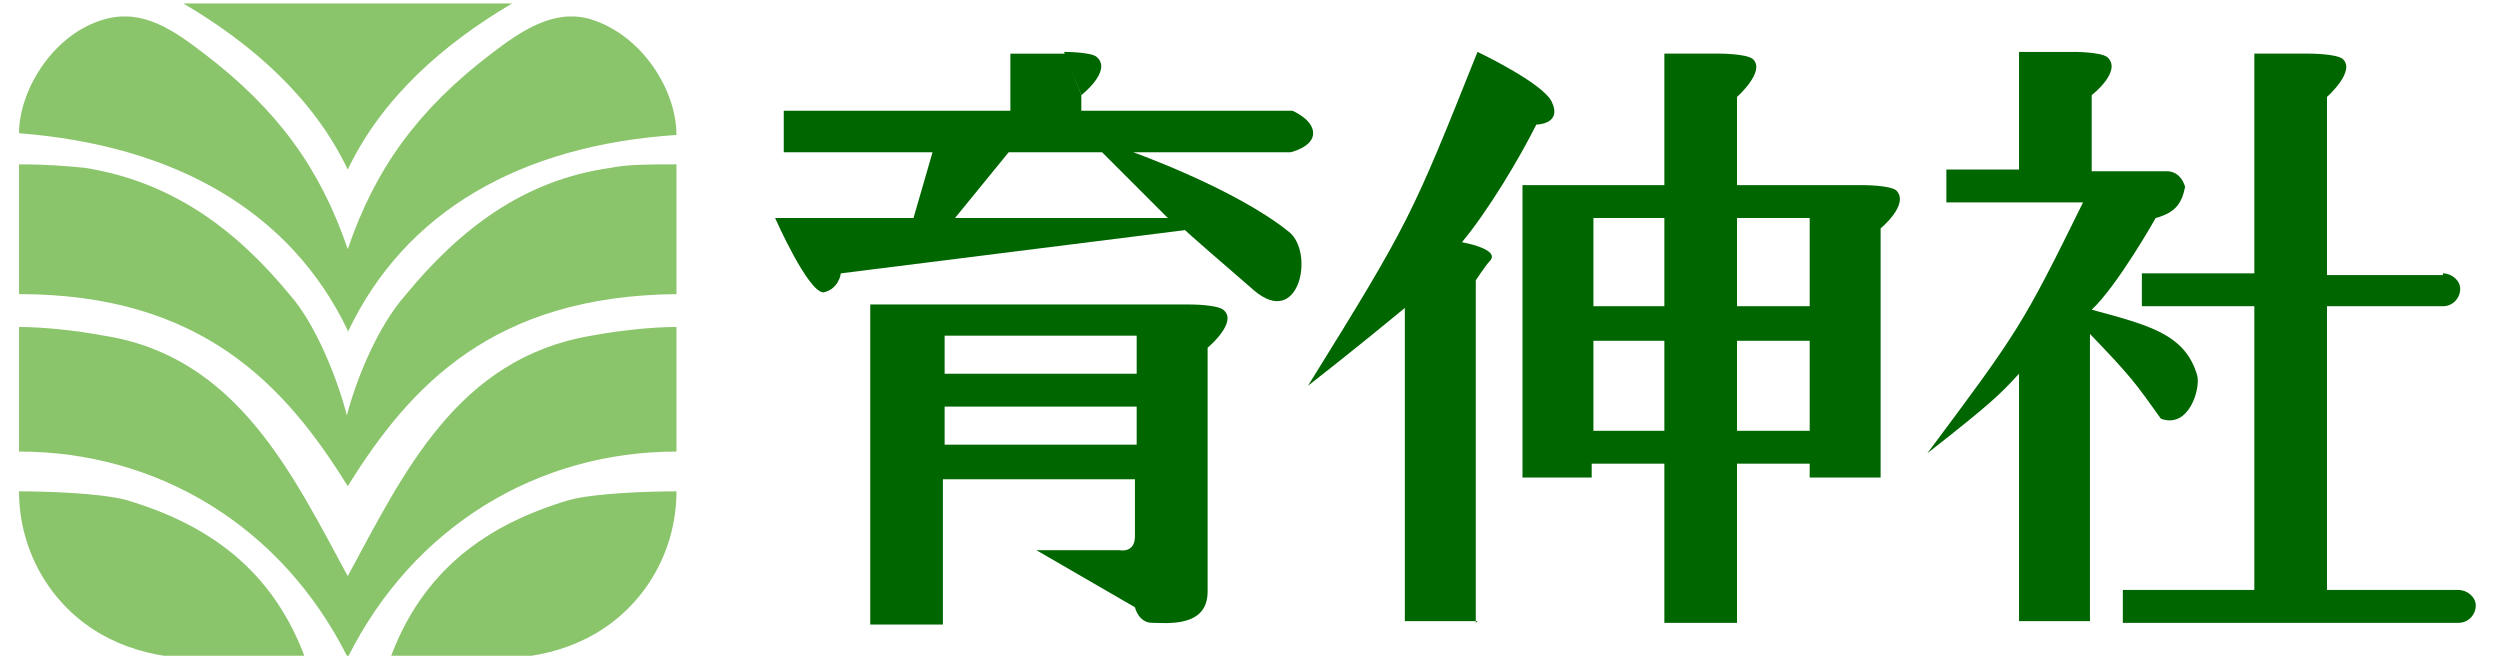
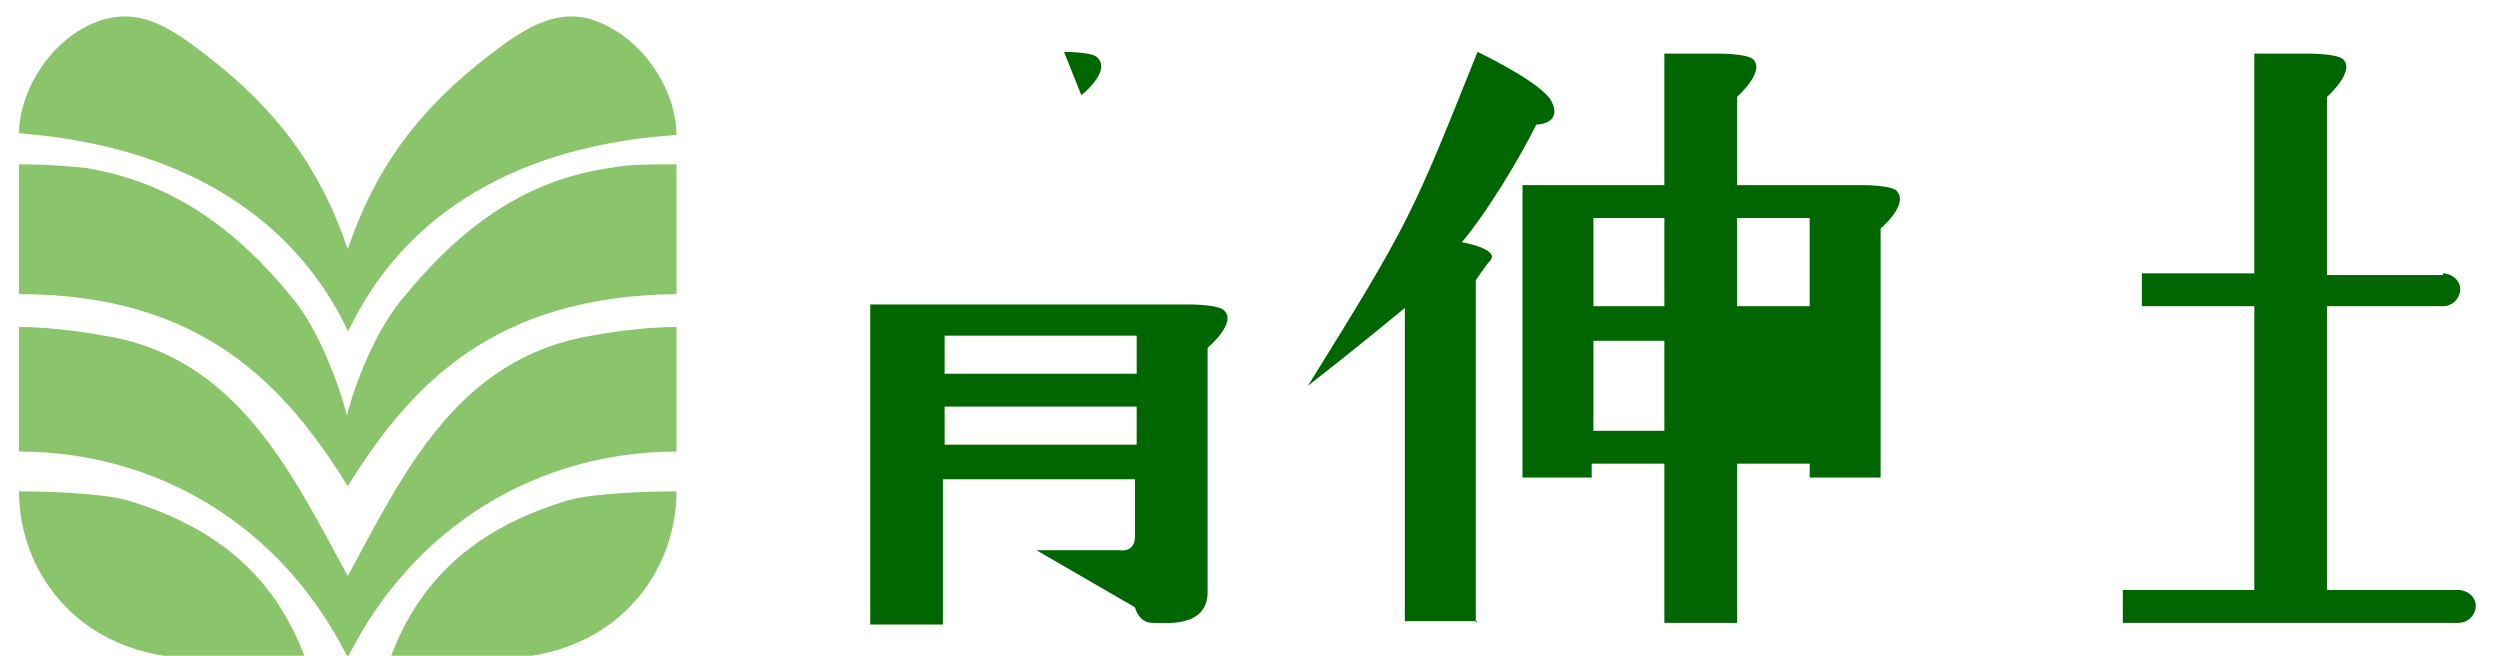
<svg xmlns="http://www.w3.org/2000/svg" id="_レイヤー_1" data-name="レイヤー_1" version="1.1" viewBox="0 0 144.5 37.9">
  <defs>
    <style>
      .st0 {
        fill: #8ac46b;
      }

      .st1 {
        fill-rule: evenodd;
      }

      .st1, .st2 {
        fill: #060;
      }
    </style>
  </defs>
  <g>
    <path class="st0" d="M7.3,28.9c4.7,1.4,8.5,4,10.4,9.3-5.8,0-8.6.1-11.4-1.3-3.2-1.6-5.2-4.9-5.2-8.5,1.6,0,4.7.1,6.2.5Z" />
    <path class="st0" d="M20.1,19.2c3.3-7,10-10.8,19-11.4,0-2.6-2-5.8-5-6.7-2.1-.6-4,.7-5.7,2-4.2,3.2-6.7,6.6-8.3,11.3-1.6-4.7-4.1-8.1-8.3-11.3-1.7-1.3-3.5-2.6-5.7-2C3.1,1.9,1.1,5.2,1.1,7.7c9,.7,15.7,4.5,19,11.4Z" />
-     <path class="st0" d="M20.1,9.8C22.1,5.6,25.7,2.5,29.6.2H10.6c3.9,2.3,7.5,5.4,9.5,9.6Z" />
    <path class="st0" d="M20.1,28.1c3.6-5.8,8.4-11,19-11.1,0-1,0-5.6,0-7.5-1.6,0-2.8,0-3.8.2-5,.7-8.7,3.5-11.9,7.4-1.5,1.7-2.8,4.7-3.4,7.1h.1c-.6-2.4-1.9-5.5-3.3-7.1-3.2-3.9-6.9-6.6-11.9-7.4-1-.1-2.2-.2-3.8-.2,0,2,0,6.6,0,7.5,10.6,0,15.4,5.3,19,11.1Z" />
    <path class="st0" d="M20.1,38c3.8-7.6,11-11.9,19-11.9,0-.8,0-4.9,0-7.2-1.4,0-3.3.2-4.9.5-7.8,1.3-10.9,8-14.1,13.9-3.2-5.9-6.4-12.7-14.1-13.9-1.6-.3-3.5-.5-4.9-.5,0,2.3,0,6.5,0,7.2,8,0,15.2,4.3,19,11.9Z" />
    <path class="st0" d="M32.9,28.9c-4.7,1.4-8.5,4-10.4,9.3,5.8,0,8.6.1,11.4-1.3,3.2-1.6,5.2-4.9,5.2-8.5-1.6,0-4.7.1-6.2.5Z" />
  </g>
  <g>
-     <path class="st1" d="M58.3,8.8l-3.1,3.8h12.3l-3.8-3.8h-5.4ZM62.5,5.5v.9h12.2s1.2.5,1.2,1.3-1.3,1.1-1.3,1.1h-9.1s5.9,2.1,9,4.6c1.5,1.2.6,5.6-2,3.4-4.4-3.8-4-3.5-4-3.5l-19.9,2.5s-.1.9-1,1.1c-.9,0-2.8-4.3-2.8-4.3h8l1.1-3.8h-8.6v-2.4h13.1v-3.3h3.2l.9,2.4Z" />
    <path class="st2" d="M85.3,36v-19.8s.6-.9.8-1.1c.7-.7-1.6-1.1-1.6-1.1,1.5-1.8,3.3-4.8,4.3-6.8,0,0,1.5,0,.9-1.3-.5-1.1-4.3-2.9-4.3-2.9-3.8,9.5-3.9,9.8-9.8,19.3,0,0,2.7-2.1,5.6-4.5v18.1h4.2Z" />
    <path class="st1" d="M69.8,34.2c0,2.1-2.4,1.8-3.2,1.8s-1-.9-1-.9l-5.7-3.3h4.8s.9.2.9-.8v-3.3s-11.1,0-11.1,0v8.4h-4.2v-18.5h18.5s1.5,0,1.9.3c.9.7-.9,2.2-.9,2.2v14.2ZM65.7,23.5h-11.1v2.2h11.1v-2.2ZM65.7,19.4h-11.1v2.2h11.1v-2.2Z" />
    <path class="st2" d="M62.5,5.5s1.8-1.4.9-2.2c-.3-.3-1.9-.3-1.9-.3" />
-     <path class="st2" d="M120.9,5.5s1.8-1.4.9-2.2c-.4-.3-1.9-.3-1.9-.3h-3.2v6.8h-4.2v1.9h7.9c-3.5,7.1-3.7,7.4-9,14.5,3.7-2.9,4.2-3.4,5.3-4.6v14.3h4.1v-16.6c2.4,2.5,2.6,2.8,4.1,4.9,1.6.6,2.3-1.7,2.1-2.5-.7-2.4-2.8-2.9-6.1-3.8,1.5-1.4,3.7-5.3,3.7-5.3,1.1-.3,1.5-.8,1.7-1.8-.3-1-1.1-.9-1.1-.9h-4.3v-4.3Z" />
    <path class="st2" d="M141.2,15.8c.5,0,1,.4,1,.9s-.4,1-1,1h0s-6.7,0-6.7,0v16.4h7.6,0c.5,0,1,.4,1,.9s-.4,1-1,1h0-19.4v-1.9h7.6v-16.4h-6.5v-1.9h6.5V3.1h3.2s1.5,0,1.9.3c.8.7-.9,2.2-.9,2.2v10.3h6.7Z" />
-     <path class="st1" d="M96.2,19.7h-4.1v5.2h4.1v-5.2ZM96.2,12.6h-4.1v5.1h4.1v-5.1ZM104.6,19.7h-4.2v5.2h4.2v-5.2ZM104.6,12.6h-4.2v5.1h4.2v-5.1ZM100.4,5.5v5.2h7.3s1.5,0,1.9.3c.8.8-.9,2.2-.9,2.2v14.4h-4.1v-.8h-4.2v9.2h-4.2v-9.2h-4.2v.8h-4V10.7h8.2V3.1h3.2s1.5,0,1.9.3c.8.7-.9,2.2-.9,2.2h0Z" />
+     <path class="st1" d="M96.2,19.7h-4.1v5.2h4.1v-5.2ZM96.2,12.6h-4.1v5.1h4.1v-5.1ZM104.6,19.7h-4.2h4.2v-5.2ZM104.6,12.6h-4.2v5.1h4.2v-5.1ZM100.4,5.5v5.2h7.3s1.5,0,1.9.3c.8.8-.9,2.2-.9,2.2v14.4h-4.1v-.8h-4.2v9.2h-4.2v-9.2h-4.2v.8h-4V10.7h8.2V3.1h3.2s1.5,0,1.9.3c.8.7-.9,2.2-.9,2.2h0Z" />
  </g>
</svg>